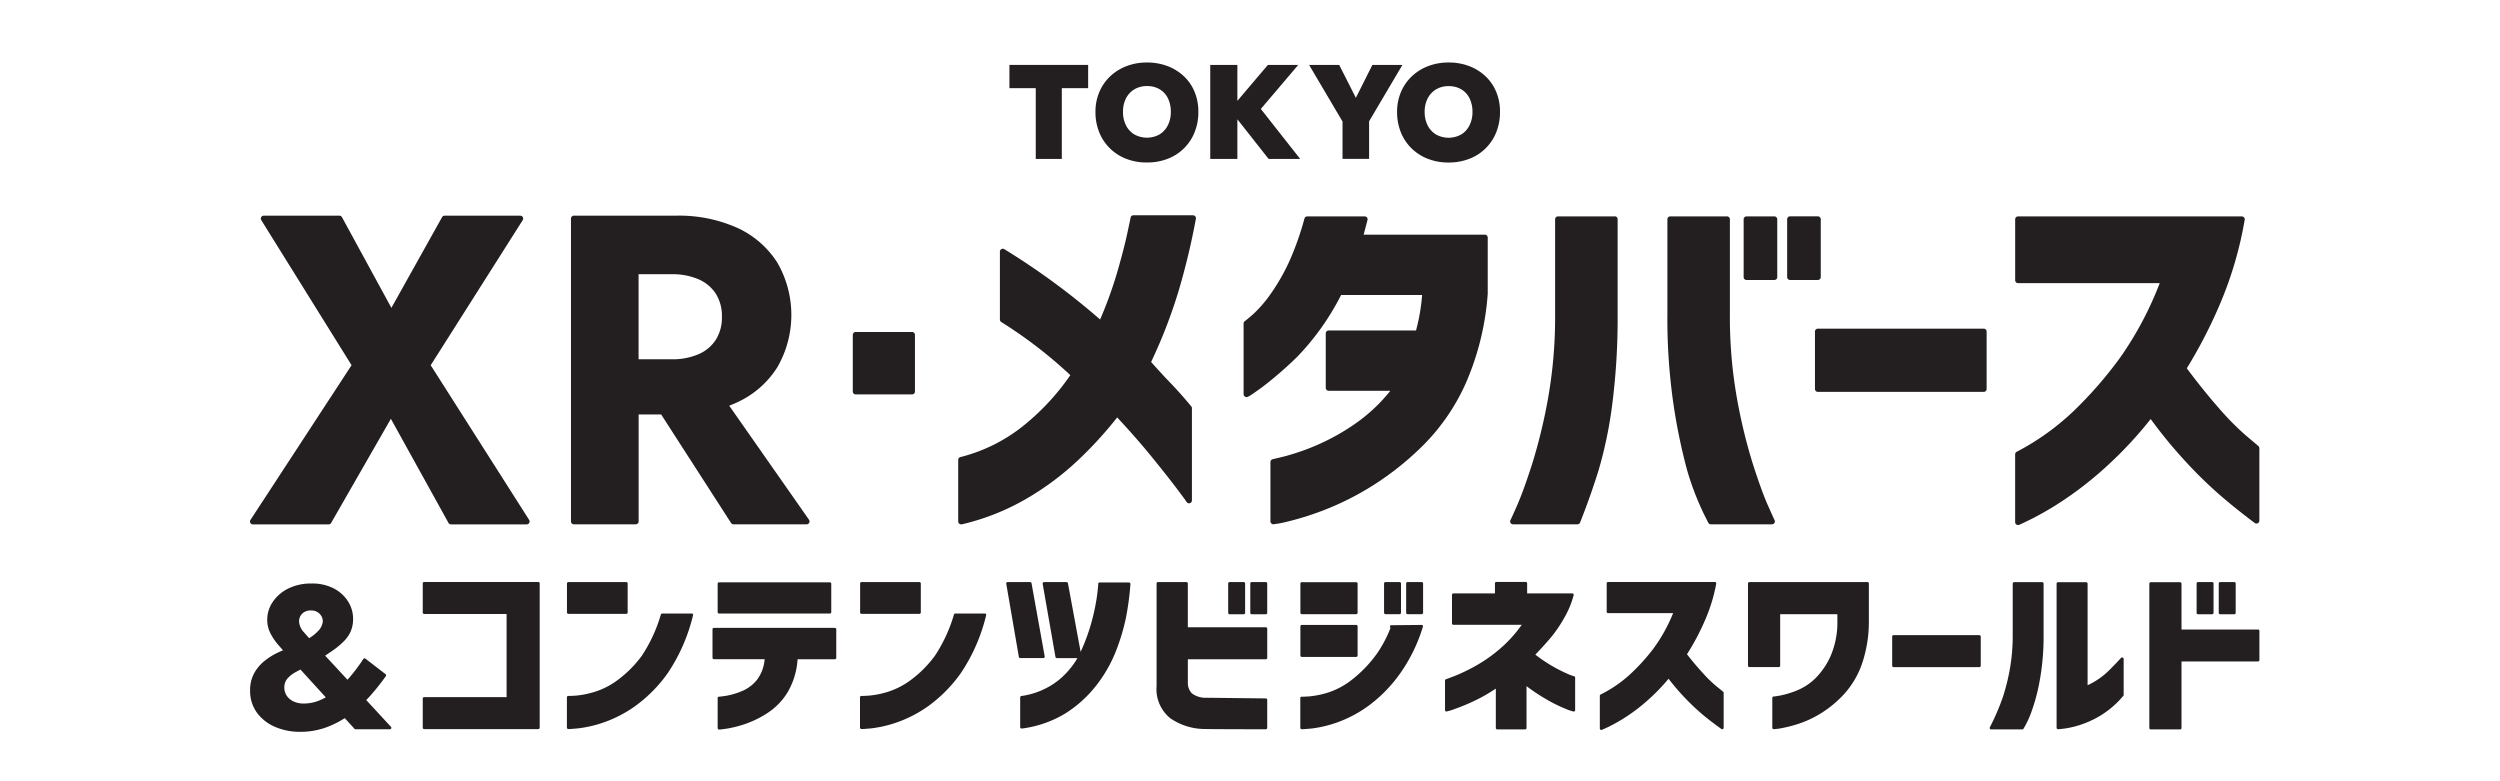
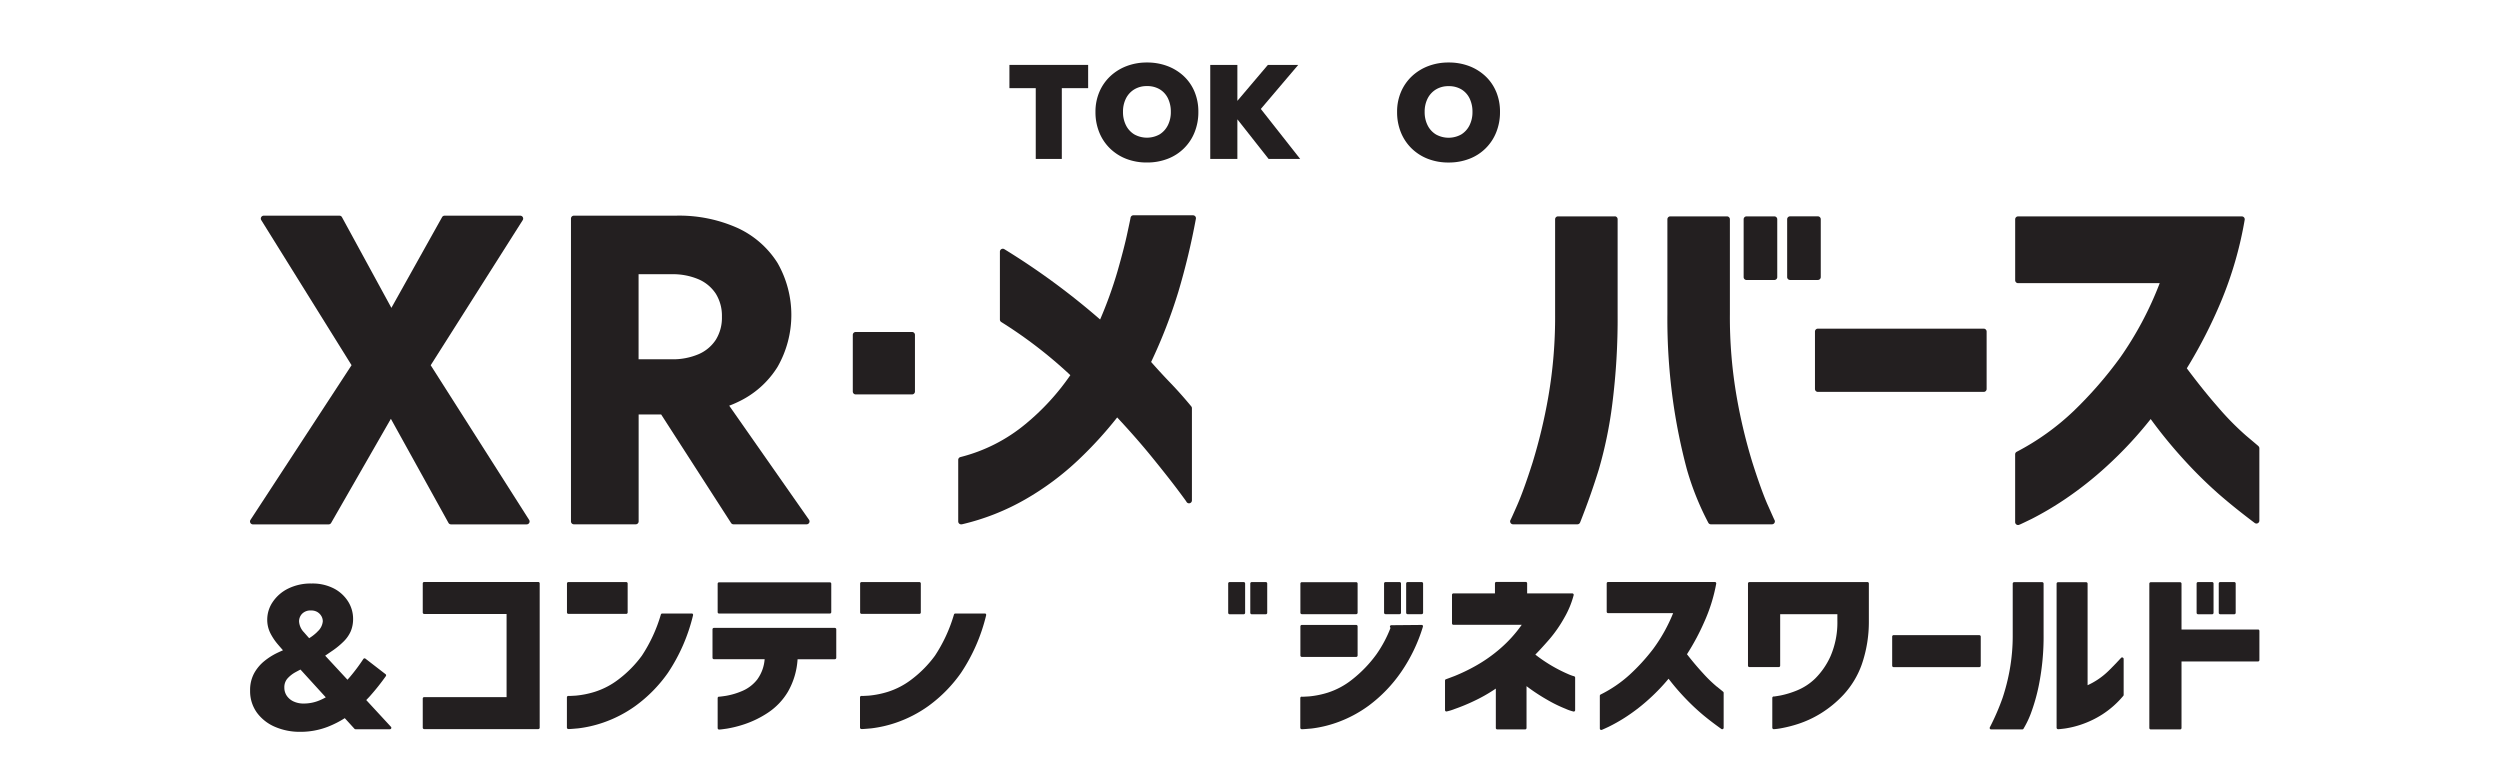
<svg xmlns="http://www.w3.org/2000/svg" width="160" height="50" viewBox="0 0 160 50">
  <defs>
    <clipPath id="clip-path">
      <rect id="長方形_3285" data-name="長方形 3285" width="128.602" height="42.829" fill="none" />
    </clipPath>
  </defs>
  <g id="グループ_9178" data-name="グループ 9178" transform="translate(-15284 -1462)">
    <rect id="長方形_3354" data-name="長方形 3354" width="160" height="50" transform="translate(15284 1462)" fill="#fff" />
    <g id="グループ_9177" data-name="グループ 9177" transform="translate(15300 1466)">
      <g id="グループ_9091" data-name="グループ 9091" clip-path="url(#clip-path)">
        <path id="パス_6085" data-name="パス 6085" d="M11.565,115.825l5.889-9.286a.186.186,0,0,0-.157-.286H12.452a.186.186,0,0,0-.162.1l-3.241,5.8-3.161-5.8a.186.186,0,0,0-.163-.1H.879a.186.186,0,0,0-.158.285L6.5,115.823l-6.469,9.9a.186.186,0,0,0,.156.288H5.032a.186.186,0,0,0,.161-.094l3.823-6.663L12.7,125.91a.186.186,0,0,0,.163.1h4.845a.186.186,0,0,0,.157-.286Z" transform="translate(0 -96.45)" fill="#231f20" />
        <path id="パス_6086" data-name="パス 6086" d="M232.756,118.413c.2-.073.377-.15.549-.233a5.939,5.939,0,0,0,2.542-2.244,6.7,6.7,0,0,0,0-6.66,5.975,5.975,0,0,0-2.541-2.229,9.149,9.149,0,0,0-3.985-.794h-6.506a.186.186,0,0,0-.186.186V125.82a.186.186,0,0,0,.186.186h3.959a.186.186,0,0,0,.186-.186v-6.846H228.4l4.475,6.947a.186.186,0,0,0,.156.085h4.679a.186.186,0,0,0,.153-.293Zm-.466-5.689a2.676,2.676,0,0,1-.386,1.464,2.491,2.491,0,0,1-1.1.927,4.189,4.189,0,0,1-1.736.329h-2.112V110h2.112a4.2,4.2,0,0,1,1.736.329,2.5,2.5,0,0,1,1.1.927,2.678,2.678,0,0,1,.386,1.464" transform="translate(-202.087 -96.45)" fill="#231f20" />
        <path id="パス_6087" data-name="パス 6087" d="M421.936,186.927H418.33a.186.186,0,0,0-.186.186v3.624a.186.186,0,0,0,.186.186h3.606a.186.186,0,0,0,.186-.186v-3.624a.186.186,0,0,0-.186-.186" transform="translate(-379.565 -169.68)" fill="#231f20" />
        <path id="パス_6088" data-name="パス 6088" d="M506.326,105.982h-3.815a.186.186,0,0,0-.185.167c-.008.051-.074.371-.2.953-.13.621-.346,1.457-.64,2.485a26.8,26.8,0,0,1-1.106,3.065,45.977,45.977,0,0,0-6.129-4.5.186.186,0,0,0-.285.157v4.347a.186.186,0,0,0,.088.158,28.889,28.889,0,0,1,4.42,3.4,15.234,15.234,0,0,1-2.873,3.131,10.557,10.557,0,0,1-4.164,2.112.186.186,0,0,0-.139.18v3.939a.186.186,0,0,0,.186.186.192.192,0,0,0,.042,0,14.99,14.99,0,0,0,4.076-1.605A17.853,17.853,0,0,0,499,121.626a25.2,25.2,0,0,0,2.472-2.706c.825.883,1.574,1.738,2.229,2.545.694.854,1.243,1.551,1.634,2.072.429.573.539.729.564.769a.186.186,0,0,0,.356-.076v-5.9a.185.185,0,0,0-.043-.119c-.437-.529-.9-1.053-1.39-1.559-.446-.465-.842-.9-1.178-1.282a32.788,32.788,0,0,0,1.748-4.511,45.079,45.079,0,0,0,1.117-4.655.186.186,0,0,0-.183-.221" transform="translate(-445.972 -96.204)" fill="#231f20" />
-         <path id="パス_6089" data-name="パス 6089" d="M704.617,107.913h-7.759c.046-.171.122-.457.247-.937a.186.186,0,0,0-.18-.233h-3.675a.186.186,0,0,0-.179.136,18.875,18.875,0,0,1-.9,2.584,12.807,12.807,0,0,1-1.268,2.249,8.052,8.052,0,0,1-1.141,1.314c-.36.31-.46.387-.487.407a.186.186,0,0,0-.1.167v4.517a.186.186,0,0,0,.1.166c.12.061.148.075,1.107-.624a23.769,23.769,0,0,0,2.243-1.947,16.33,16.33,0,0,0,2.791-3.939H700.6a12.441,12.441,0,0,1-.389,2.273h-5.592a.186.186,0,0,0-.186.186v3.487a.186.186,0,0,0,.186.186h3.947a10.592,10.592,0,0,1-2.181,2.06,13.985,13.985,0,0,1-2.529,1.421,14.624,14.624,0,0,1-2,.7c-.647.162-.773.19-.8.195a.186.186,0,0,0-.163.185v3.792a.186.186,0,0,0,.055.132.153.153,0,0,0,.135.057,6.62,6.62,0,0,0,.951-.182,18.515,18.515,0,0,0,2.342-.745,18.064,18.064,0,0,0,3.1-1.573,18.714,18.714,0,0,0,3.263-2.624,13.262,13.262,0,0,0,2.7-4A17.435,17.435,0,0,0,704.8,111.7c0-.005,0-.011,0-.016V108.1a.186.186,0,0,0-.186-.186" transform="translate(-625.585 -96.895)" fill="#231f20" />
        <path id="パス_6090" data-name="パス 6090" d="M1068.423,110.627v-3.7a.186.186,0,0,0-.186-.186h-1.779a.186.186,0,0,0-.186.186v3.7a.186.186,0,0,0,.186.186h1.779a.186.186,0,0,0,.186-.186" transform="translate(-967.894 -96.895)" fill="#231f20" />
        <path id="パス_6091" data-name="パス 6091" d="M1038.049,106.743h-1.779a.186.186,0,0,0-.186.186v3.7a.186.186,0,0,0,.186.186h1.779a.186.186,0,0,0,.186-.186v-3.7a.186.186,0,0,0-.186-.186" transform="translate(-940.491 -96.895)" fill="#231f20" />
        <path id="パス_6092" data-name="パス 6092" d="M880.8,106.743H877.17a.186.186,0,0,0-.186.186v6.065a29.843,29.843,0,0,1-.442,5.338,34.637,34.637,0,0,1-1,4.167c-.371,1.166-.7,2.077-.976,2.708-.333.759-.411.921-.429.954a.186.186,0,0,0,.154.29h4.119a.186.186,0,0,0,.173-.117c.452-1.139.856-2.282,1.2-3.4a27.024,27.024,0,0,0,.861-4.184,43.19,43.19,0,0,0,.341-5.76v-6.065a.186.186,0,0,0-.186-.186" transform="translate(-793.457 -96.895)" fill="#231f20" />
        <path id="パス_6093" data-name="パス 6093" d="M989.609,125.207c-.278-.633-.606-1.544-.976-2.708h0a34.515,34.515,0,0,1-1-4.167,29.787,29.787,0,0,1-.442-5.338v-6.065a.186.186,0,0,0-.186-.186h-3.628a.186.186,0,0,0-.186.186v6.065a38.036,38.036,0,0,0,.388,5.763,37.013,37.013,0,0,0,.859,4.176,17.84,17.84,0,0,0,1.372,3.418.186.186,0,0,0,.165.1h3.909a.186.186,0,0,0,.154-.291c-.021-.038-.1-.217-.428-.953" transform="translate(-892.478 -96.895)" fill="#231f20" />
        <path id="パス_6094" data-name="パス 6094" d="M1096.353,184.624h-10.614a.186.186,0,0,0-.186.186v3.675a.186.186,0,0,0,.186.186h10.614a.186.186,0,0,0,.186-.186V184.81a.186.186,0,0,0-.186-.186" transform="translate(-985.395 -167.59)" fill="#231f20" />
        <path id="パス_6095" data-name="パス 6095" d="M1239.991,121.454c-.011-.011-.03-.03-.8-.678h0a17.693,17.693,0,0,1-1.782-1.809c-.663-.755-1.338-1.6-2.01-2.5a31.209,31.209,0,0,0,2.182-4.255,24.06,24.06,0,0,0,1.522-5.249.186.186,0,0,0-.183-.218H1224.6a.186.186,0,0,0-.186.186v3.9a.186.186,0,0,0,.186.186h9.065a21.949,21.949,0,0,1-2.5,4.719,25.757,25.757,0,0,1-3.032,3.487,15.99,15.99,0,0,1-3.621,2.586.186.186,0,0,0-.1.165v4.336a.186.186,0,0,0,.186.186c.057,0,.066,0,.877-.394a20.406,20.406,0,0,0,2.056-1.21,22.884,22.884,0,0,0,2.773-2.186,25.516,25.516,0,0,0,2.783-2.992,30.251,30.251,0,0,0,2.14,2.616,28.353,28.353,0,0,0,2.215,2.183c.688.6,1.464,1.221,2.3,1.85a.186.186,0,0,0,.3-.149v-4.627a.187.187,0,0,0-.054-.131" transform="translate(-1111.443 -96.895)" fill="#231f20" />
        <path id="パス_6096" data-name="パス 6096" d="M526.786,3.164h1.685V7.694h1.668V3.164h1.685V1.676h-5.038Z" transform="translate(-478.183 -1.522)" fill="#231f20" />
        <path id="パス_6097" data-name="パス 6097" d="M592.16.873a3.172,3.172,0,0,0-1.045-.645A3.654,3.654,0,0,0,589.8,0a3.6,3.6,0,0,0-1.294.228,3.167,3.167,0,0,0-1.044.645,2.973,2.973,0,0,0-.7,1,3.2,3.2,0,0,0-.254,1.294,3.419,3.419,0,0,0,.241,1.3,3,3,0,0,0,.683,1.027,3.084,3.084,0,0,0,1.045.671A3.592,3.592,0,0,0,589.8,6.4a3.628,3.628,0,0,0,1.328-.236,2.995,2.995,0,0,0,1.724-1.7,3.421,3.421,0,0,0,.241-1.3,3.294,3.294,0,0,0-.245-1.294,2.877,2.877,0,0,0-.692-1m-1.015,3.146a1.433,1.433,0,0,1-.529.585,1.664,1.664,0,0,1-1.62,0,1.422,1.422,0,0,1-.533-.585,1.868,1.868,0,0,1-.189-.855,1.862,1.862,0,0,1,.189-.86,1.43,1.43,0,0,1,.533-.58,1.517,1.517,0,0,1,.808-.211,1.545,1.545,0,0,1,.83.211,1.381,1.381,0,0,1,.52.58,1.935,1.935,0,0,1,.181.86,1.872,1.872,0,0,1-.189.855" transform="translate(-532.398 0)" fill="#231f20" />
        <path id="パス_6098" data-name="パス 6098" d="M671.714,1.677h-1.943l-1.951,2.3v-2.3h-1.736V7.694h1.736V5.158l2,2.537h2.02l-2.519-3.2Z" transform="translate(-604.628 -1.522)" fill="#231f20" />
-         <path id="パス_6099" data-name="パス 6099" d="M738.71,1.677l-1.057,2.106-1.066-2.106h-1.926L736.8,5.3v2.39h1.7V5.287l2.132-3.611Z" transform="translate(-666.878 -1.522)" fill="#231f20" />
        <path id="パス_6100" data-name="パス 6100" d="M802.03,1.87a2.878,2.878,0,0,0-.692-1,3.171,3.171,0,0,0-1.045-.645A3.653,3.653,0,0,0,798.983,0a3.6,3.6,0,0,0-1.294.228,3.167,3.167,0,0,0-1.044.645,2.975,2.975,0,0,0-.7,1,3.2,3.2,0,0,0-.254,1.294,3.419,3.419,0,0,0,.241,1.3,3,3,0,0,0,.683,1.027,3.083,3.083,0,0,0,1.045.671,3.592,3.592,0,0,0,1.324.236,3.626,3.626,0,0,0,1.328-.236,2.994,2.994,0,0,0,1.724-1.7,3.424,3.424,0,0,0,.241-1.3,3.294,3.294,0,0,0-.245-1.294m-1.706,2.149a1.434,1.434,0,0,1-.529.585,1.664,1.664,0,0,1-1.62,0,1.422,1.422,0,0,1-.533-.585,1.87,1.87,0,0,1-.189-.855,1.864,1.864,0,0,1,.189-.86,1.43,1.43,0,0,1,.533-.58,1.517,1.517,0,0,1,.808-.211,1.545,1.545,0,0,1,.829.211,1.382,1.382,0,0,1,.52.58,1.936,1.936,0,0,1,.181.86,1.873,1.873,0,0,1-.189.855" transform="translate(-722.277 0)" fill="#231f20" />
        <path id="パス_6101" data-name="パス 6101" d="M127.217,360.345h-7.3a.092.092,0,0,0-.092.092V362.3a.092.092,0,0,0,.092.092h5.273v5.321h-5.273a.092.092,0,0,0-.092.092v1.864a.092.092,0,0,0,.092.092h7.3a.092.092,0,0,0,.092-.092v-9.233a.092.092,0,0,0-.092-.092" transform="translate(-108.769 -327.098)" fill="#231f20" />
        <path id="パス_6102" data-name="パス 6102" d="M227.858,382.224h-1.888a.092.092,0,0,0-.088.063,9.712,9.712,0,0,1-1.215,2.634,7.3,7.3,0,0,1-1.494,1.518,4.944,4.944,0,0,1-1.532.8,5.881,5.881,0,0,1-1.2.24c-.347.022-.435.022-.457.021a.092.092,0,0,0-.116.089v1.935a.092.092,0,0,0,.027.065c.018.018.029.029.1.029s.247-.013.594-.044a7.683,7.683,0,0,0,1.593-.366,8.014,8.014,0,0,0,2.06-1.062,9.026,9.026,0,0,0,2.094-2.129,11.415,11.415,0,0,0,1.605-3.681.092.092,0,0,0-.089-.117" transform="translate(-199.586 -346.959)" fill="#231f20" />
        <path id="パス_6103" data-name="パス 6103" d="M219.964,362.445h3.7a.092.092,0,0,0,.092-.092V360.5a.092.092,0,0,0-.092-.092h-3.7a.092.092,0,0,0-.092.092v1.852a.092.092,0,0,0,.092.092" transform="translate(-199.586 -327.156)" fill="#231f20" />
        <path id="パス_6104" data-name="パス 6104" d="M328.654,392.188h-7.74a.092.092,0,0,0-.092.092V394.1a.092.092,0,0,0,.092.092h3.245a2.518,2.518,0,0,1-.475,1.3,2.41,2.41,0,0,1-.984.744,4.587,4.587,0,0,1-1.018.3c-.309.046-.4.054-.419.054a.092.092,0,0,0-.111.09V398.6a.093.093,0,0,0,.027.065c.018.018.029.029.08.029s.189-.017.467-.056a7.319,7.319,0,0,0,1.167-.294,6.4,6.4,0,0,0,1.47-.723,4.151,4.151,0,0,0,1.293-1.359,4.767,4.767,0,0,0,.611-2.068h2.384a.092.092,0,0,0,.092-.092V392.28a.092.092,0,0,0-.092-.092" transform="translate(-291.222 -356.003)" fill="#231f20" />
        <path id="パス_6105" data-name="パス 6105" d="M324.516,362.6H331.6a.092.092,0,0,0,.092-.092v-1.816a.092.092,0,0,0-.092-.092h-7.087a.092.092,0,0,0-.092.092v1.816a.092.092,0,0,0,.092.092" transform="translate(-294.491 -327.332)" fill="#231f20" />
-         <path id="パス_6106" data-name="パス 6106" d="M526.941,365.275a.092.092,0,0,0,.091-.109l-.843-4.681a.092.092,0,0,0-.091-.076h-1.436a.092.092,0,0,0-.091.108l.807,4.681a.092.092,0,0,0,.091.077Z" transform="translate(-476.171 -327.157)" fill="#231f20" />
-         <path id="パス_6107" data-name="パス 6107" d="M541.185,360.432H539.31a.092.092,0,0,0-.091.11c0,.027-.007.144-.066.656a13.028,13.028,0,0,1-.33,1.645,12.131,12.131,0,0,1-.731,2.029l0,.007-.813-4.394a.092.092,0,0,0-.091-.075h-1.436a.092.092,0,0,0-.091.108l.819,4.681a.092.092,0,0,0,.091.076h1.316a5.249,5.249,0,0,1-1.2,1.407A4.924,4.924,0,0,1,534.3,367.7a.092.092,0,0,0-.077.091v1.9a.092.092,0,0,0,.092.092h.013a7.069,7.069,0,0,0,2.838-1,7.775,7.775,0,0,0,1.964-1.806,8.836,8.836,0,0,0,1.23-2.172,13.3,13.3,0,0,0,.627-2.089,18.185,18.185,0,0,0,.292-2.178.092.092,0,0,0-.092-.1" transform="translate(-484.931 -327.156)" fill="#231f20" />
        <path id="パス_6108" data-name="パス 6108" d="M694.834,360.409h-.9a.092.092,0,0,0-.092.092v1.876a.092.092,0,0,0,.092.092h.9a.092.092,0,0,0,.092-.092V360.5a.092.092,0,0,0-.092-.092" transform="translate(-629.824 -327.156)" fill="#231f20" />
-         <path id="パス_6109" data-name="パス 6109" d="M635.854,363.3h-4.989v-2.8a.092.092,0,0,0-.092-.092h-1.816a.092.092,0,0,0-.092.092v6.561a2.4,2.4,0,0,0,.868,2.056,3.9,3.9,0,0,0,2.19.695c.713.016,3.9.017,3.931.017a.092.092,0,0,0,.092-.092v-1.791a.092.092,0,0,0-.091-.092l-3.783-.042a1.463,1.463,0,0,1-.942-.276.952.952,0,0,1-.264-.653V365.35h4.989a.092.092,0,0,0,.092-.092v-1.864a.092.092,0,0,0-.092-.092" transform="translate(-570.844 -327.156)" fill="#231f20" />
        <path id="パス_6110" data-name="パス 6110" d="M678.621,362.469h.9a.092.092,0,0,0,.092-.092V360.5a.092.092,0,0,0-.092-.092h-.9a.092.092,0,0,0-.092.092v1.876a.092.092,0,0,0,.092.092" transform="translate(-615.925 -327.156)" fill="#231f20" />
        <path id="パス_6111" data-name="パス 6111" d="M728.708,362.522h3.478a.092.092,0,0,0,.092-.092v-1.864a.092.092,0,0,0-.092-.092h-3.478a.092.092,0,0,0-.092.092v1.864a.092.092,0,0,0,.092.092" transform="translate(-661.391 -327.215)" fill="#231f20" />
        <path id="パス_6112" data-name="パス 6112" d="M728.708,392.178h3.478a.092.092,0,0,0,.092-.092v-1.864a.092.092,0,0,0-.092-.092h-3.478a.092.092,0,0,0-.092.092v1.864a.092.092,0,0,0,.092.092" transform="translate(-661.391 -354.135)" fill="#231f20" />
        <path id="パス_6113" data-name="パス 6113" d="M786.749,362.463h.9a.092.092,0,0,0,.092-.092V360.5a.092.092,0,0,0-.092-.092h-.9a.092.092,0,0,0-.092.092v1.87a.092.092,0,0,0,.092.092" transform="translate(-714.077 -327.156)" fill="#231f20" />
        <path id="パス_6114" data-name="パス 6114" d="M736.452,390.168a.093.093,0,0,0-.06-.036h-.017l-1.938.017a.092.092,0,0,0-.051.168,7.825,7.825,0,0,1-.9,1.691,8.09,8.09,0,0,1-1.571,1.629,4.908,4.908,0,0,1-1.531.823,5.776,5.776,0,0,1-1.2.245c-.341.022-.432.023-.457.021a.093.093,0,0,0-.059,0,.092.092,0,0,0-.058.085v1.9a.093.093,0,0,0,.026.065c.018.019.029.029.1.029s.247-.014.595-.044a7.546,7.546,0,0,0,1.593-.374,7.945,7.945,0,0,0,2.06-1.086,9.134,9.134,0,0,0,2.093-2.176,10.431,10.431,0,0,0,1.379-2.875.092.092,0,0,0-.013-.086" transform="translate(-661.391 -354.136)" fill="#231f20" />
        <path id="パス_6115" data-name="パス 6115" d="M802.963,360.409h-.9a.092.092,0,0,0-.092.092v1.87a.092.092,0,0,0,.092.092h.9a.092.092,0,0,0,.092-.092V360.5a.092.092,0,0,0-.092-.092" transform="translate(-727.977 -327.156)" fill="#231f20" />
        <path id="パス_6116" data-name="パス 6116" d="M837.17,366.334a.092.092,0,0,0-.054-.013,3.006,3.006,0,0,1-.345-.13,9.612,9.612,0,0,1-2.1-1.247c.245-.25.535-.565.863-.94a8.364,8.364,0,0,0,.99-1.416,5.842,5.842,0,0,0,.6-1.448.092.092,0,0,0-.09-.114h-2.887v-.643a.092.092,0,0,0-.092-.092h-1.876a.092.092,0,0,0-.092.092v.643H829.43a.092.092,0,0,0-.092.092v1.828a.092.092,0,0,0,.092.092H833.8a8.415,8.415,0,0,1-1.373,1.517,9.469,9.469,0,0,1-1.6,1.123,11.576,11.576,0,0,1-1.324.636c-.419.16-.512.191-.533.2a.092.092,0,0,0-.079.091v1.888a.092.092,0,0,0,.092.092,3.146,3.146,0,0,0,.521-.159,12.06,12.06,0,0,0,1.233-.508,10.221,10.221,0,0,0,1.406-.8v2.522a.092.092,0,0,0,.092.092h1.781a.092.092,0,0,0,.092-.092v-2.677a11.953,11.953,0,0,0,1.293.855,8.771,8.771,0,0,0,1.207.594,2.7,2.7,0,0,0,.519.178.092.092,0,0,0,.092-.092v-2.077a.092.092,0,0,0-.044-.079" transform="translate(-752.41 -327.049)" fill="#231f20" />
        <path id="パス_6117" data-name="パス 6117" d="M943.843,367a8.77,8.77,0,0,1-.9-.874c-.335-.363-.677-.768-1.017-1.206a14.842,14.842,0,0,0,1.1-2.052,10.606,10.606,0,0,0,.772-2.464.092.092,0,0,0-.091-.109h-6.826a.092.092,0,0,0-.092.092v1.812a.092.092,0,0,0,.092.092h4.159a10.434,10.434,0,0,1-1.265,2.274,12.633,12.633,0,0,1-1.538,1.684,8.116,8.116,0,0,1-1.837,1.249.092.092,0,0,0-.051.083v2.094a.092.092,0,0,0,.092.092c.027,0,.032,0,.443-.19a10.519,10.519,0,0,0,1.043-.584,11.541,11.541,0,0,0,1.406-1.056,12.593,12.593,0,0,0,1.415-1.449,14.78,14.78,0,0,0,1.088,1.267,14.036,14.036,0,0,0,1.123,1.054c.348.289.742.589,1.169.893a.092.092,0,0,0,.146-.075V367.39a.092.092,0,0,0-.028-.066c-.006-.006-.015-.014-.4-.327" transform="translate(-849.96 -327.049)" fill="#231f20" />
        <path id="パス_6118" data-name="パス 6118" d="M1046.745,360.409h-7.55a.092.092,0,0,0-.092.092v5.257a.092.092,0,0,0,.092.092h1.876a.092.092,0,0,0,.092-.092v-3.293h3.661v.408a5.46,5.46,0,0,1-.436,2.274,4.756,4.756,0,0,1-.977,1.427,3.648,3.648,0,0,1-1.169.768,5.784,5.784,0,0,1-1.051.323c-.321.058-.4.065-.423.066a.092.092,0,0,0-.109.091v1.907a.092.092,0,0,0,.052.083.1.1,0,0,0,.055.011,3.8,3.8,0,0,0,.439-.056,8.254,8.254,0,0,0,1.1-.277,6.758,6.758,0,0,0,1.438-.665,7.07,7.07,0,0,0,1.48-1.214,5.641,5.641,0,0,0,1.159-1.921,8.356,8.356,0,0,0,.457-2.792v-2.4a.092.092,0,0,0-.092-.092" transform="translate(-943.232 -327.156)" fill="#231f20" />
        <path id="パス_6119" data-name="パス 6119" d="M1144.694,397.206h-5.484a.092.092,0,0,0-.092.092v1.864a.092.092,0,0,0,.092.092h5.484a.092.092,0,0,0,.093-.092V397.3a.092.092,0,0,0-.093-.092" transform="translate(-1034.019 -360.558)" fill="#231f20" />
        <path id="パス_6120" data-name="パス 6120" d="M1257.34,365.289a.093.093,0,0,0-.1.023c-.282.306-.545.579-.78.81a4.746,4.746,0,0,1-.734.594,4.643,4.643,0,0,1-.629.347v-6.5a.092.092,0,0,0-.092-.092h-1.8a.092.092,0,0,0-.092.092v9.219a.092.092,0,0,0,.027.065c.018.019.029.03.085.03s.18-.013.425-.044a5.936,5.936,0,0,0,1.056-.259,6.22,6.22,0,0,0,1.326-.638,5.938,5.938,0,0,0,1.351-1.194.091.091,0,0,0,.022-.06v-2.3a.092.092,0,0,0-.059-.086" transform="translate(-1137.491 -327.209)" fill="#231f20" />
        <path id="パス_6121" data-name="パス 6121" d="M1210.122,360.467h-1.793a.092.092,0,0,0-.092.092v3.272a12.274,12.274,0,0,1-.194,2.256,13.022,13.022,0,0,1-.454,1.785,15.1,15.1,0,0,1-.817,1.887.092.092,0,0,0,.082.133h1.994a.093.093,0,0,0,.079-.044,6.1,6.1,0,0,0,.448-.919,11.923,11.923,0,0,0,.545-1.921,15.783,15.783,0,0,0,.293-3.177v-3.272a.092.092,0,0,0-.092-.092" transform="translate(-1095.423 -327.209)" fill="#231f20" />
        <path id="パス_6122" data-name="パス 6122" d="M1365.7,362.469h.9a.092.092,0,0,0,.092-.092V360.5a.092.092,0,0,0-.092-.092h-.9a.092.092,0,0,0-.092.092v1.876a.092.092,0,0,0,.092.092" transform="translate(-1239.608 -327.156)" fill="#231f20" />
        <path id="パス_6123" data-name="パス 6123" d="M1324.437,363.5h-4.893v-2.937a.092.092,0,0,0-.092-.092h-1.876a.092.092,0,0,0-.092.092V369.8a.092.092,0,0,0,.092.092h1.876a.092.092,0,0,0,.092-.092v-4.257h4.893a.092.092,0,0,0,.092-.092v-1.864a.092.092,0,0,0-.092-.092" transform="translate(-1195.927 -327.209)" fill="#231f20" />
        <path id="パス_6124" data-name="パス 6124" d="M1350.384,362.469h.9a.092.092,0,0,0,.092-.092V360.5a.092.092,0,0,0-.092-.092h-.9a.092.092,0,0,0-.092.092v1.876a.092.092,0,0,0,.092.092" transform="translate(-1225.709 -327.156)" fill="#231f20" />
        <path id="パス_6125" data-name="パス 6125" d="M431.2,382.224h-1.888a.092.092,0,0,0-.088.063,9.711,9.711,0,0,1-1.215,2.634,7.3,7.3,0,0,1-1.494,1.518,4.945,4.945,0,0,1-1.532.8,5.881,5.881,0,0,1-1.2.24c-.347.022-.435.022-.457.021a.092.092,0,0,0-.116.089v1.935a.092.092,0,0,0,.027.065c.018.018.029.029.1.029s.247-.013.594-.044a7.682,7.682,0,0,0,1.593-.366,8.01,8.01,0,0,0,2.06-1.062,9.028,9.028,0,0,0,2.094-2.129,11.415,11.415,0,0,0,1.605-3.681.092.092,0,0,0-.089-.117" transform="translate(-384.17 -346.959)" fill="#231f20" />
        <path id="パス_6126" data-name="パス 6126" d="M423.31,362.445h3.7a.092.092,0,0,0,.092-.092V360.5a.092.092,0,0,0-.092-.092h-3.7a.092.092,0,0,0-.092.092v1.852a.092.092,0,0,0,.092.092" transform="translate(-384.17 -327.156)" fill="#231f20" />
        <path id="パス_6127" data-name="パス 6127" d="M7.44,368.841c.1-.107.2-.206.279-.3a14.6,14.6,0,0,0,.975-1.231.092.092,0,0,0-.019-.126l-1.287-.994a.092.092,0,0,0-.133.022,12.005,12.005,0,0,1-.828,1.113c-.058.068-.12.139-.189.215L4.811,366c.178-.121.344-.236.5-.342a5.039,5.039,0,0,0,.7-.584,2.129,2.129,0,0,0,.439-.64,2.036,2.036,0,0,0,.148-.807,2.072,2.072,0,0,0-.306-1.073,2.358,2.358,0,0,0-.9-.842,2.982,2.982,0,0,0-1.459-.33,3.251,3.251,0,0,0-1.5.329,2.528,2.528,0,0,0-.984.86,2.013,2.013,0,0,0-.346,1.108,1.925,1.925,0,0,0,.194.87,3.632,3.632,0,0,0,.484.726c.1.119.208.241.33.379-.122.054-.244.109-.363.166a4.189,4.189,0,0,0-.84.534,2.65,2.65,0,0,0-.647.779,2.249,2.249,0,0,0-.254,1.1,2.343,2.343,0,0,0,.438,1.418,2.79,2.79,0,0,0,1.166.909,4,4,0,0,0,1.6.314,4.824,4.824,0,0,0,1.773-.325,6.317,6.317,0,0,0,1.082-.55l.619.679a.092.092,0,0,0,.068.03h2.2a.092.092,0,0,0,.068-.155Zm-4.212-1.955,1.622,1.78c-.118.066-.237.124-.353.175a2.6,2.6,0,0,1-1.04.222,1.515,1.515,0,0,1-.691-.143,1.063,1.063,0,0,1-.423-.369.918.918,0,0,1-.145-.5.846.846,0,0,1,.194-.583,1.939,1.939,0,0,1,.523-.413c.1-.054.2-.109.312-.165m1.087-2.421a2.961,2.961,0,0,1-.527.413q-.183-.205-.332-.377a1.091,1.091,0,0,1-.315-.7.7.7,0,0,1,.193-.486.744.744,0,0,1,.581-.211.756.756,0,0,1,.4.1.739.739,0,0,1,.255.26.672.672,0,0,1,.09.336,1,1,0,0,1-.349.662" transform="translate(0 -328.037)" fill="#231f20" />
      </g>
    </g>
  </g>
</svg>